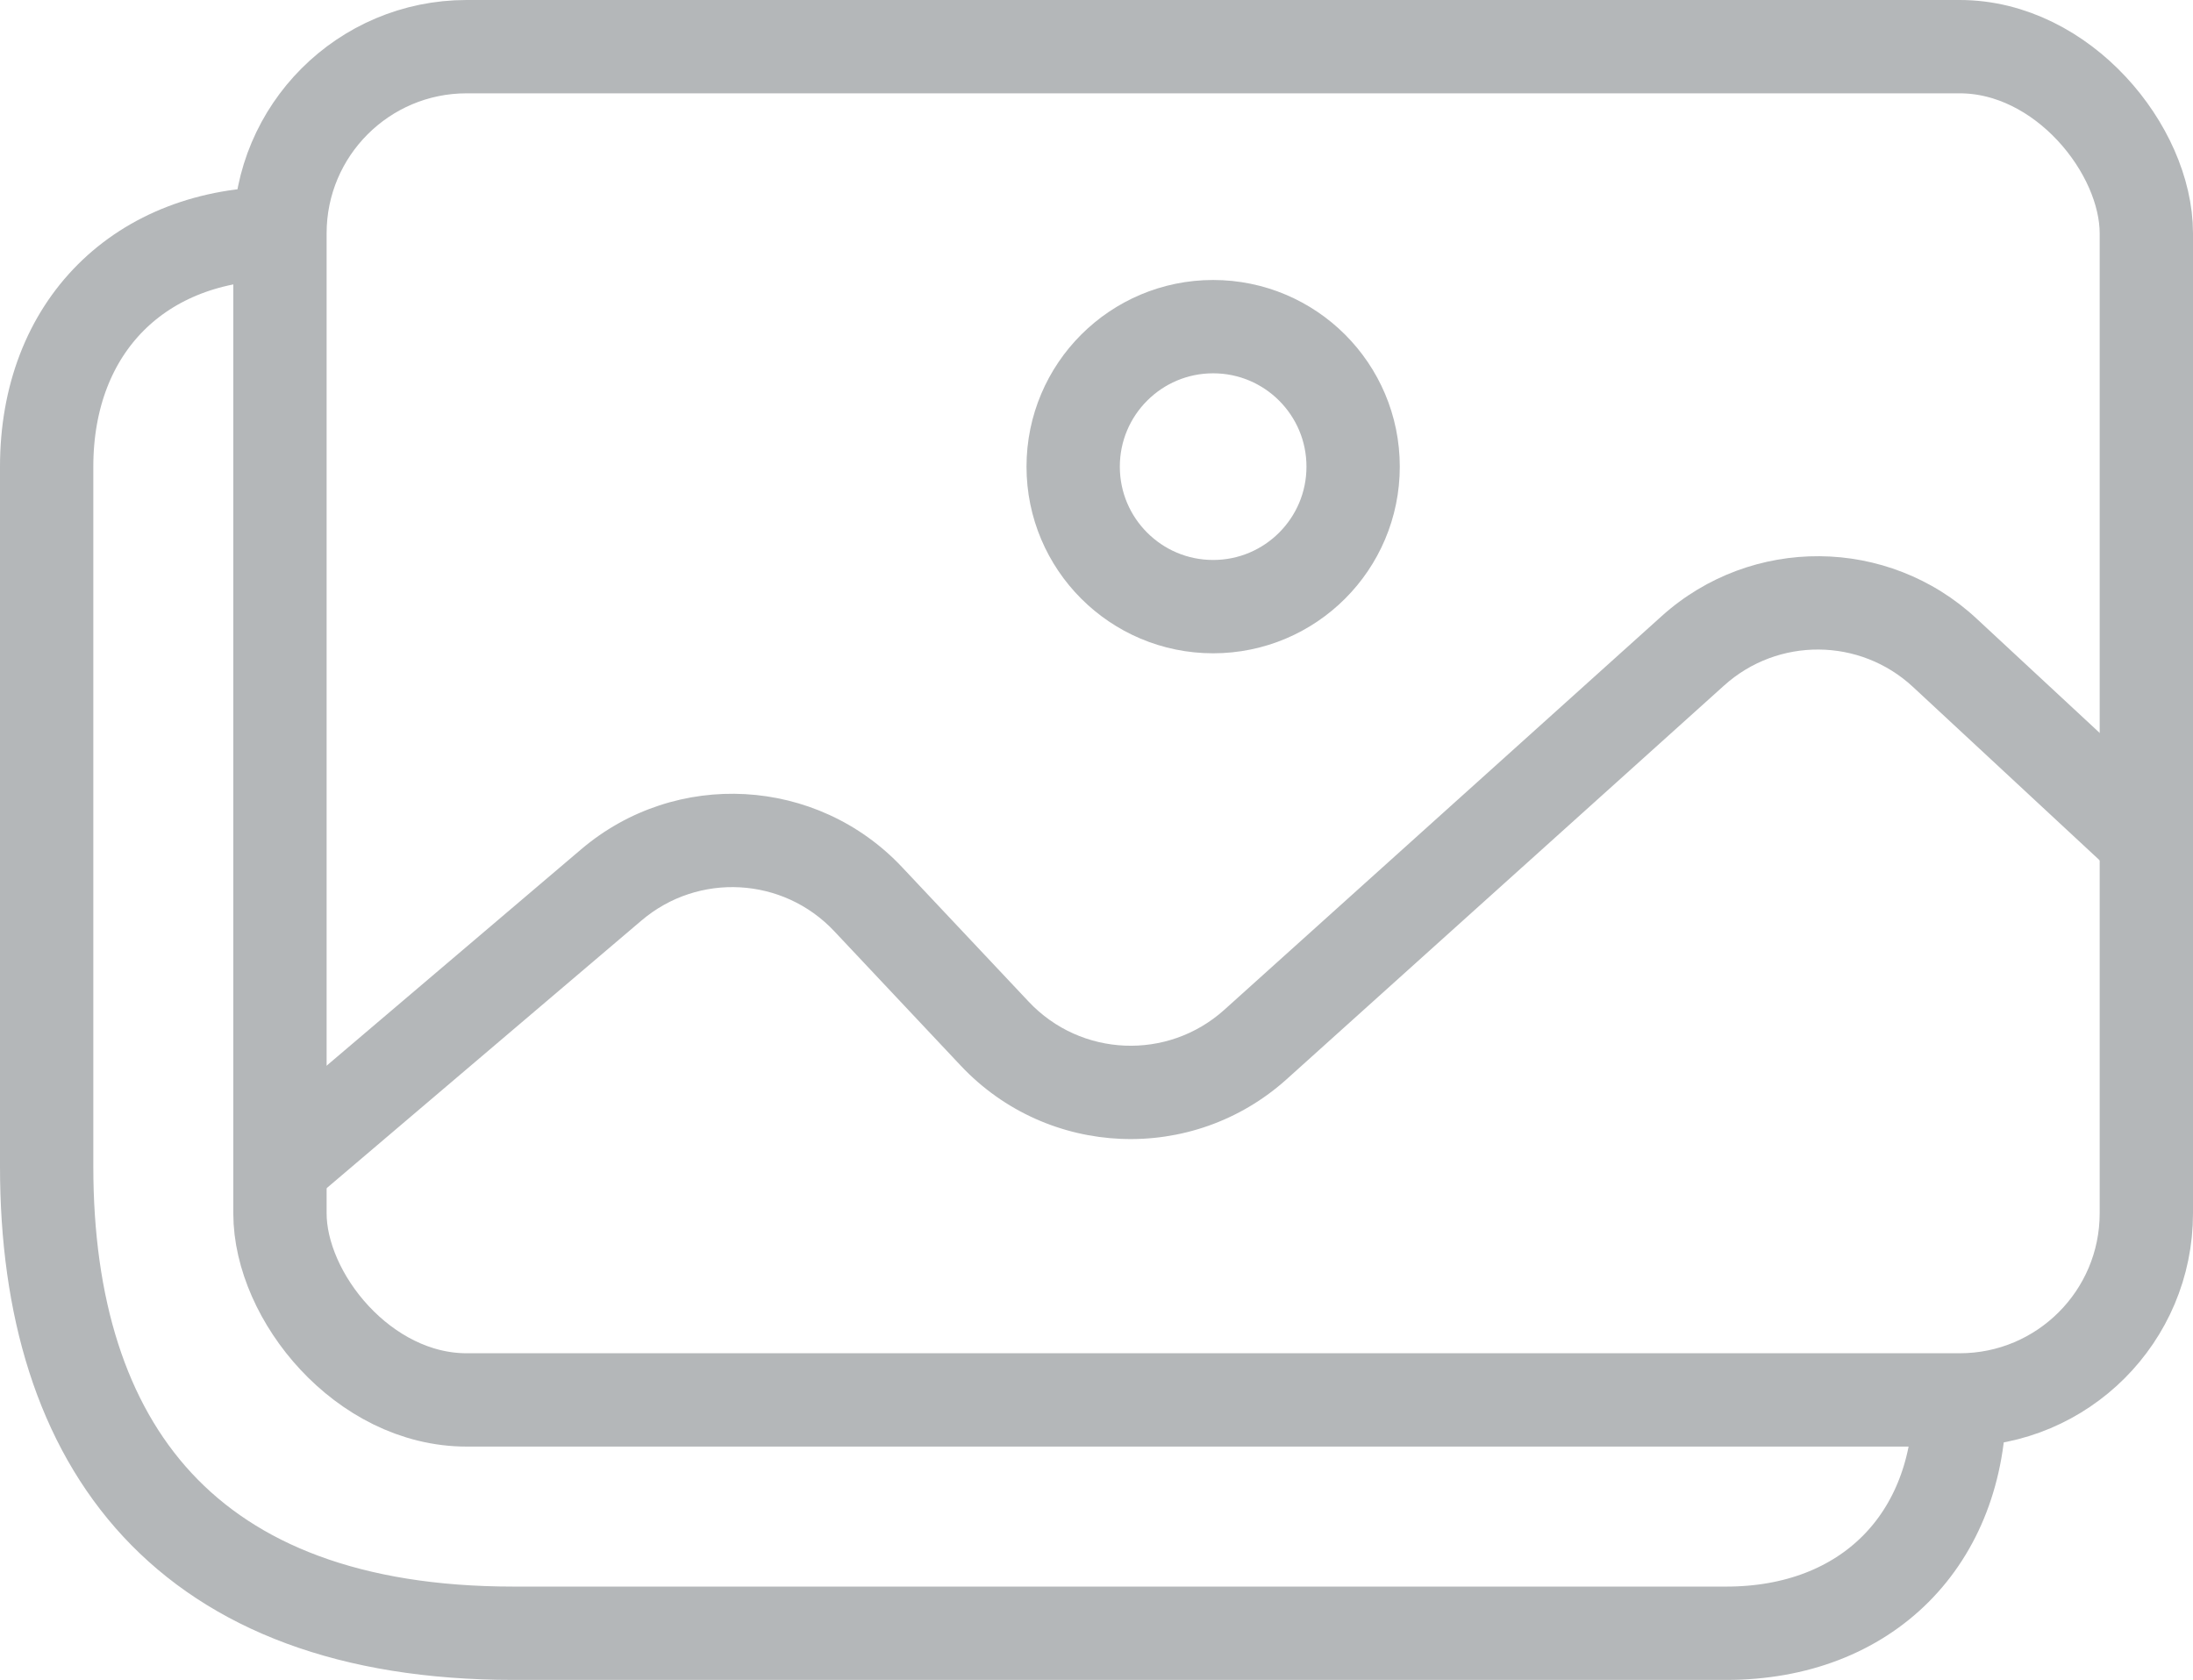
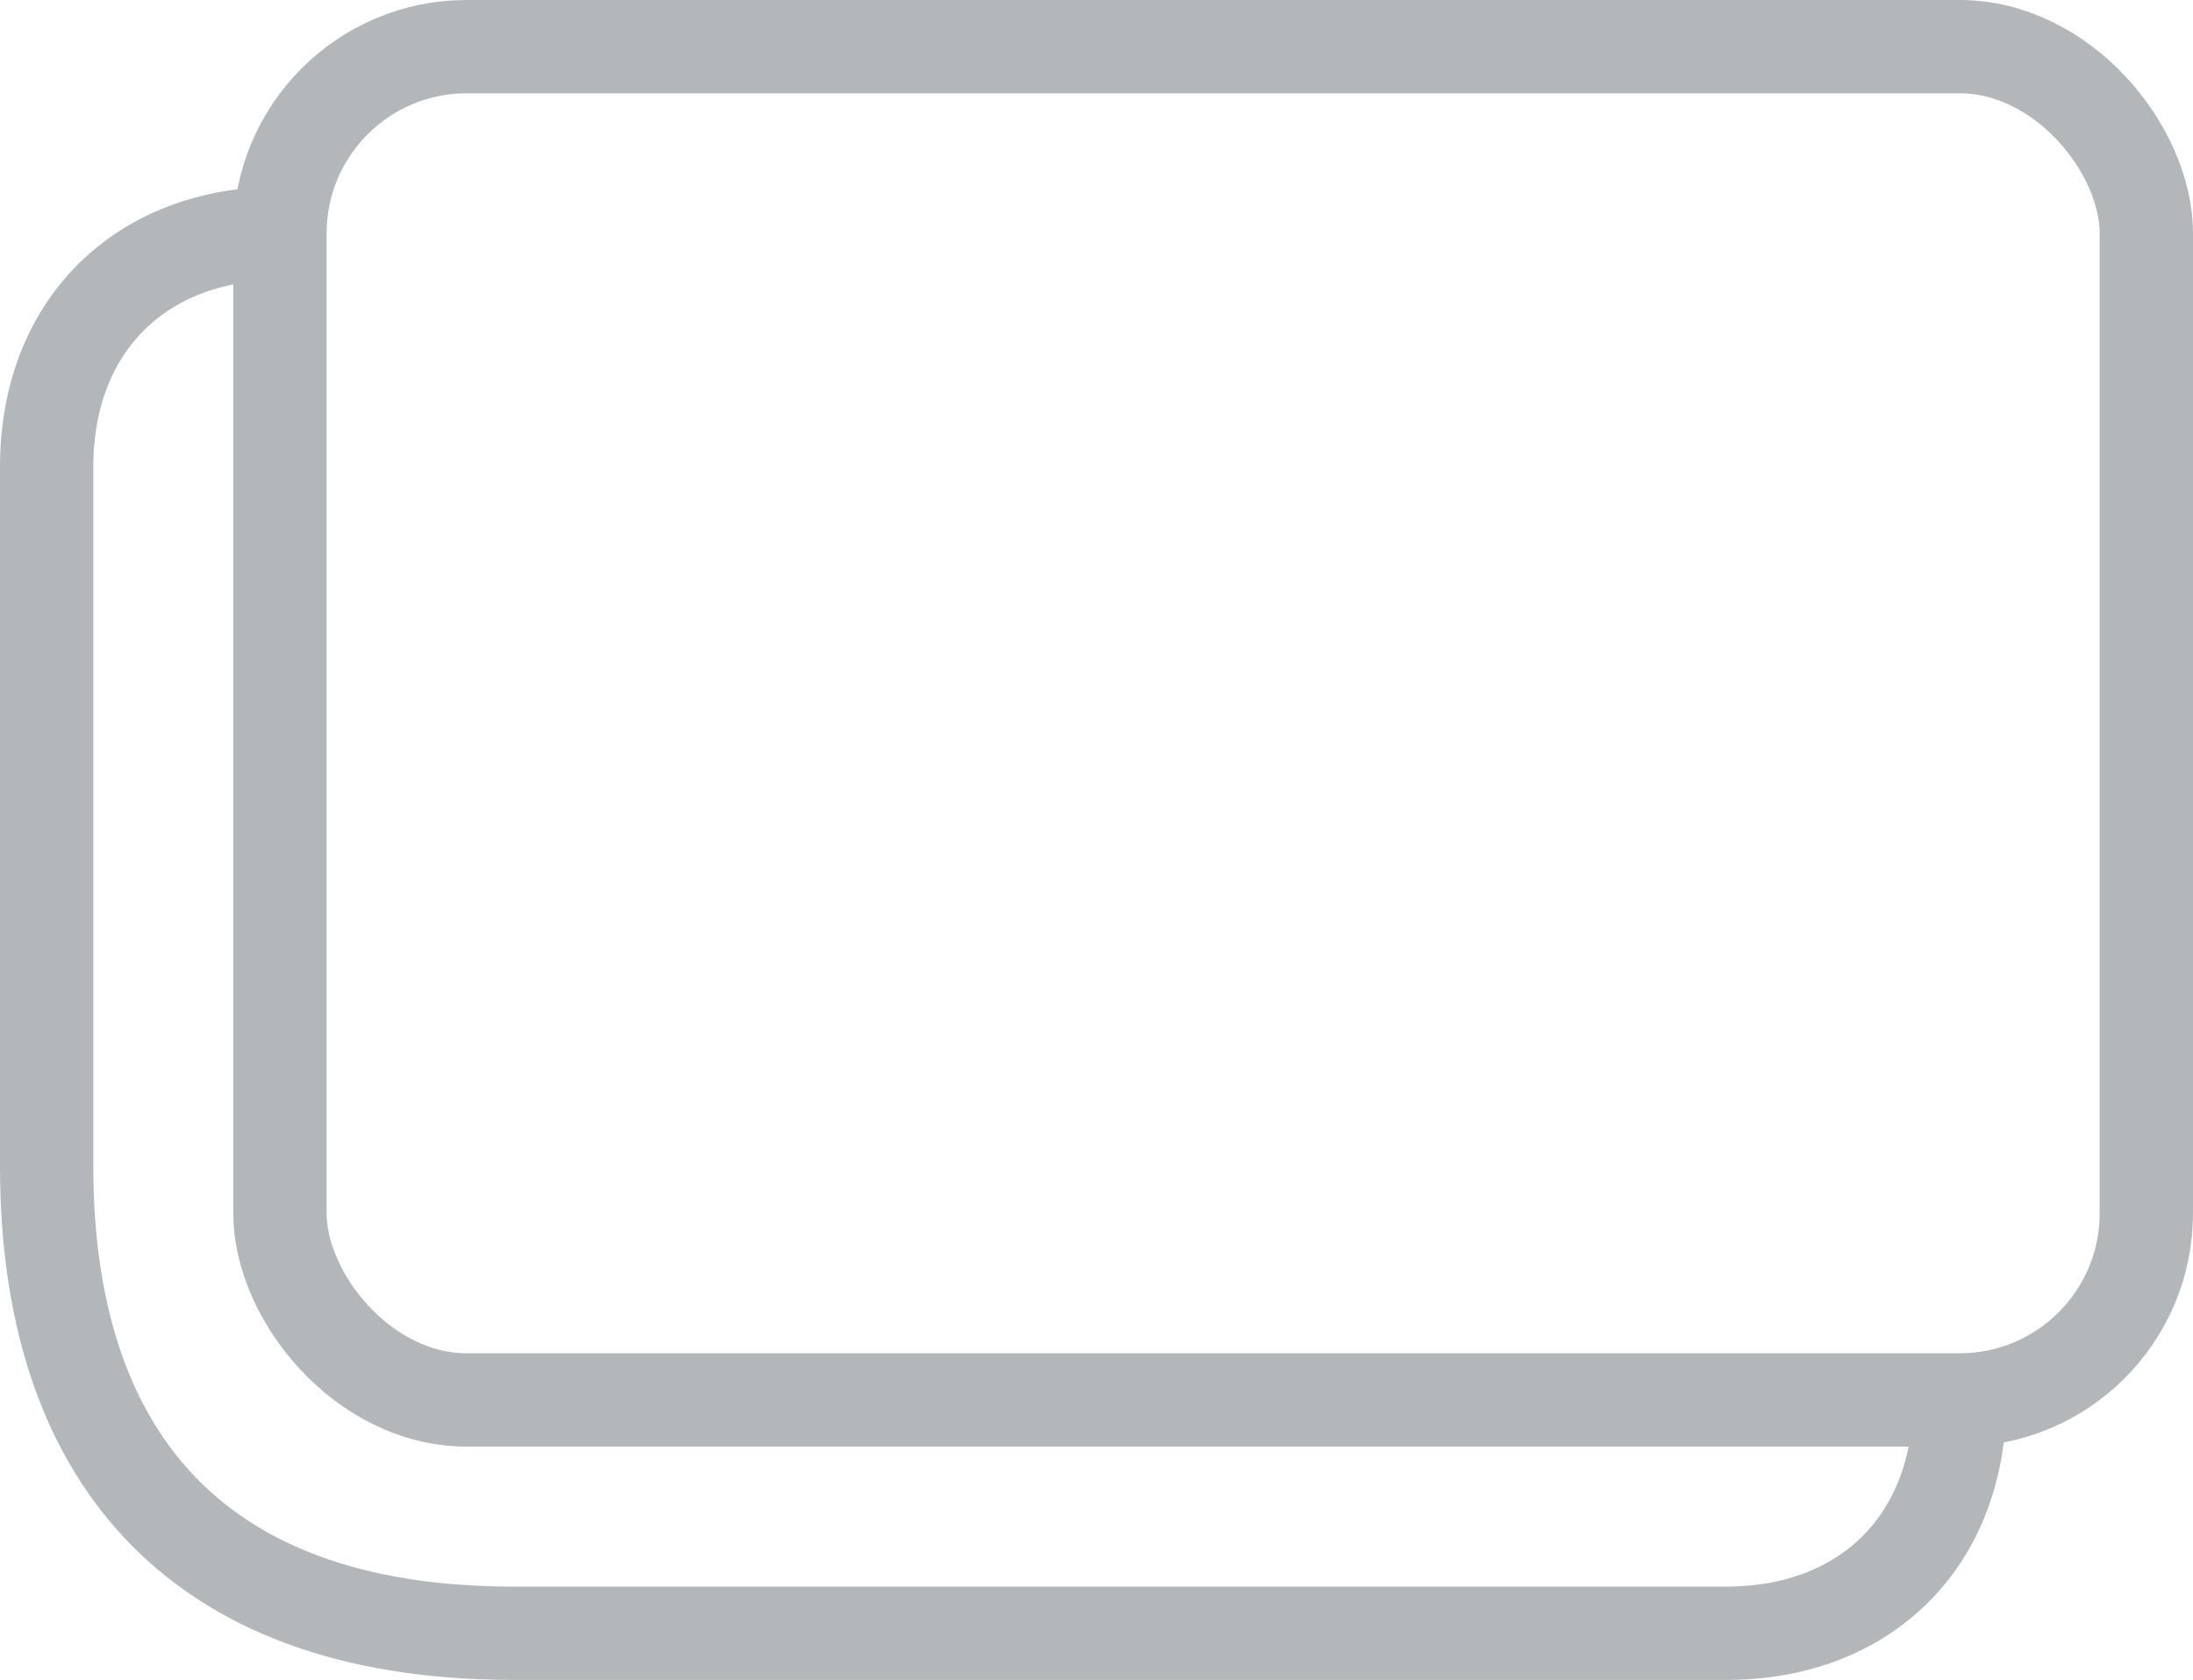
<svg xmlns="http://www.w3.org/2000/svg" width="47" height="36" viewBox="0 0 47 36" fill="none">
  <rect x="6" y="1" width="40" height="29" rx="4" stroke="#B4B7B9" stroke-width="2" />
-   <path d="M45.319 18.733C45.724 19.109 46.357 19.085 46.733 18.68C47.109 18.276 47.085 17.643 46.681 17.267L45.319 18.733ZM21.319 22.151L22.047 21.466L21.319 22.151ZM6.648 25.762L13.75 19.725L12.455 18.201L5.352 24.238L6.648 25.762ZM17.878 19.954L20.591 22.837L22.047 21.466L19.334 18.584L17.878 19.954ZM27.577 23.126L36.951 14.69L35.613 13.203L26.239 21.64L27.577 23.126ZM40.999 14.721L45.319 18.733L46.681 17.267L42.36 13.255L40.999 14.721ZM36.951 14.69C38.105 13.651 39.861 13.664 40.999 14.721L42.36 13.255C40.464 11.494 37.537 11.472 35.613 13.203L36.951 14.69ZM20.591 22.837C22.454 24.816 25.556 24.945 27.577 23.126L26.239 21.64C25.026 22.731 23.165 22.654 22.047 21.466L20.591 22.837ZM13.75 19.725C14.968 18.69 16.783 18.791 17.878 19.954L19.334 18.584C17.509 16.644 14.484 16.476 12.455 18.201L13.75 19.725Z" fill="#B4B7B9" />
-   <circle cx="26" cy="10" r="3" stroke="#B4B7B9" stroke-width="2" />
  <path d="M6 5C3 5 1 7 1 10C1 13.2 1 20.667 1 25C1 31 4 35 11 35H37C40 35 42 33 42 30" stroke="#B4B7B9" stroke-width="2" stroke-linejoin="round" />
</svg>